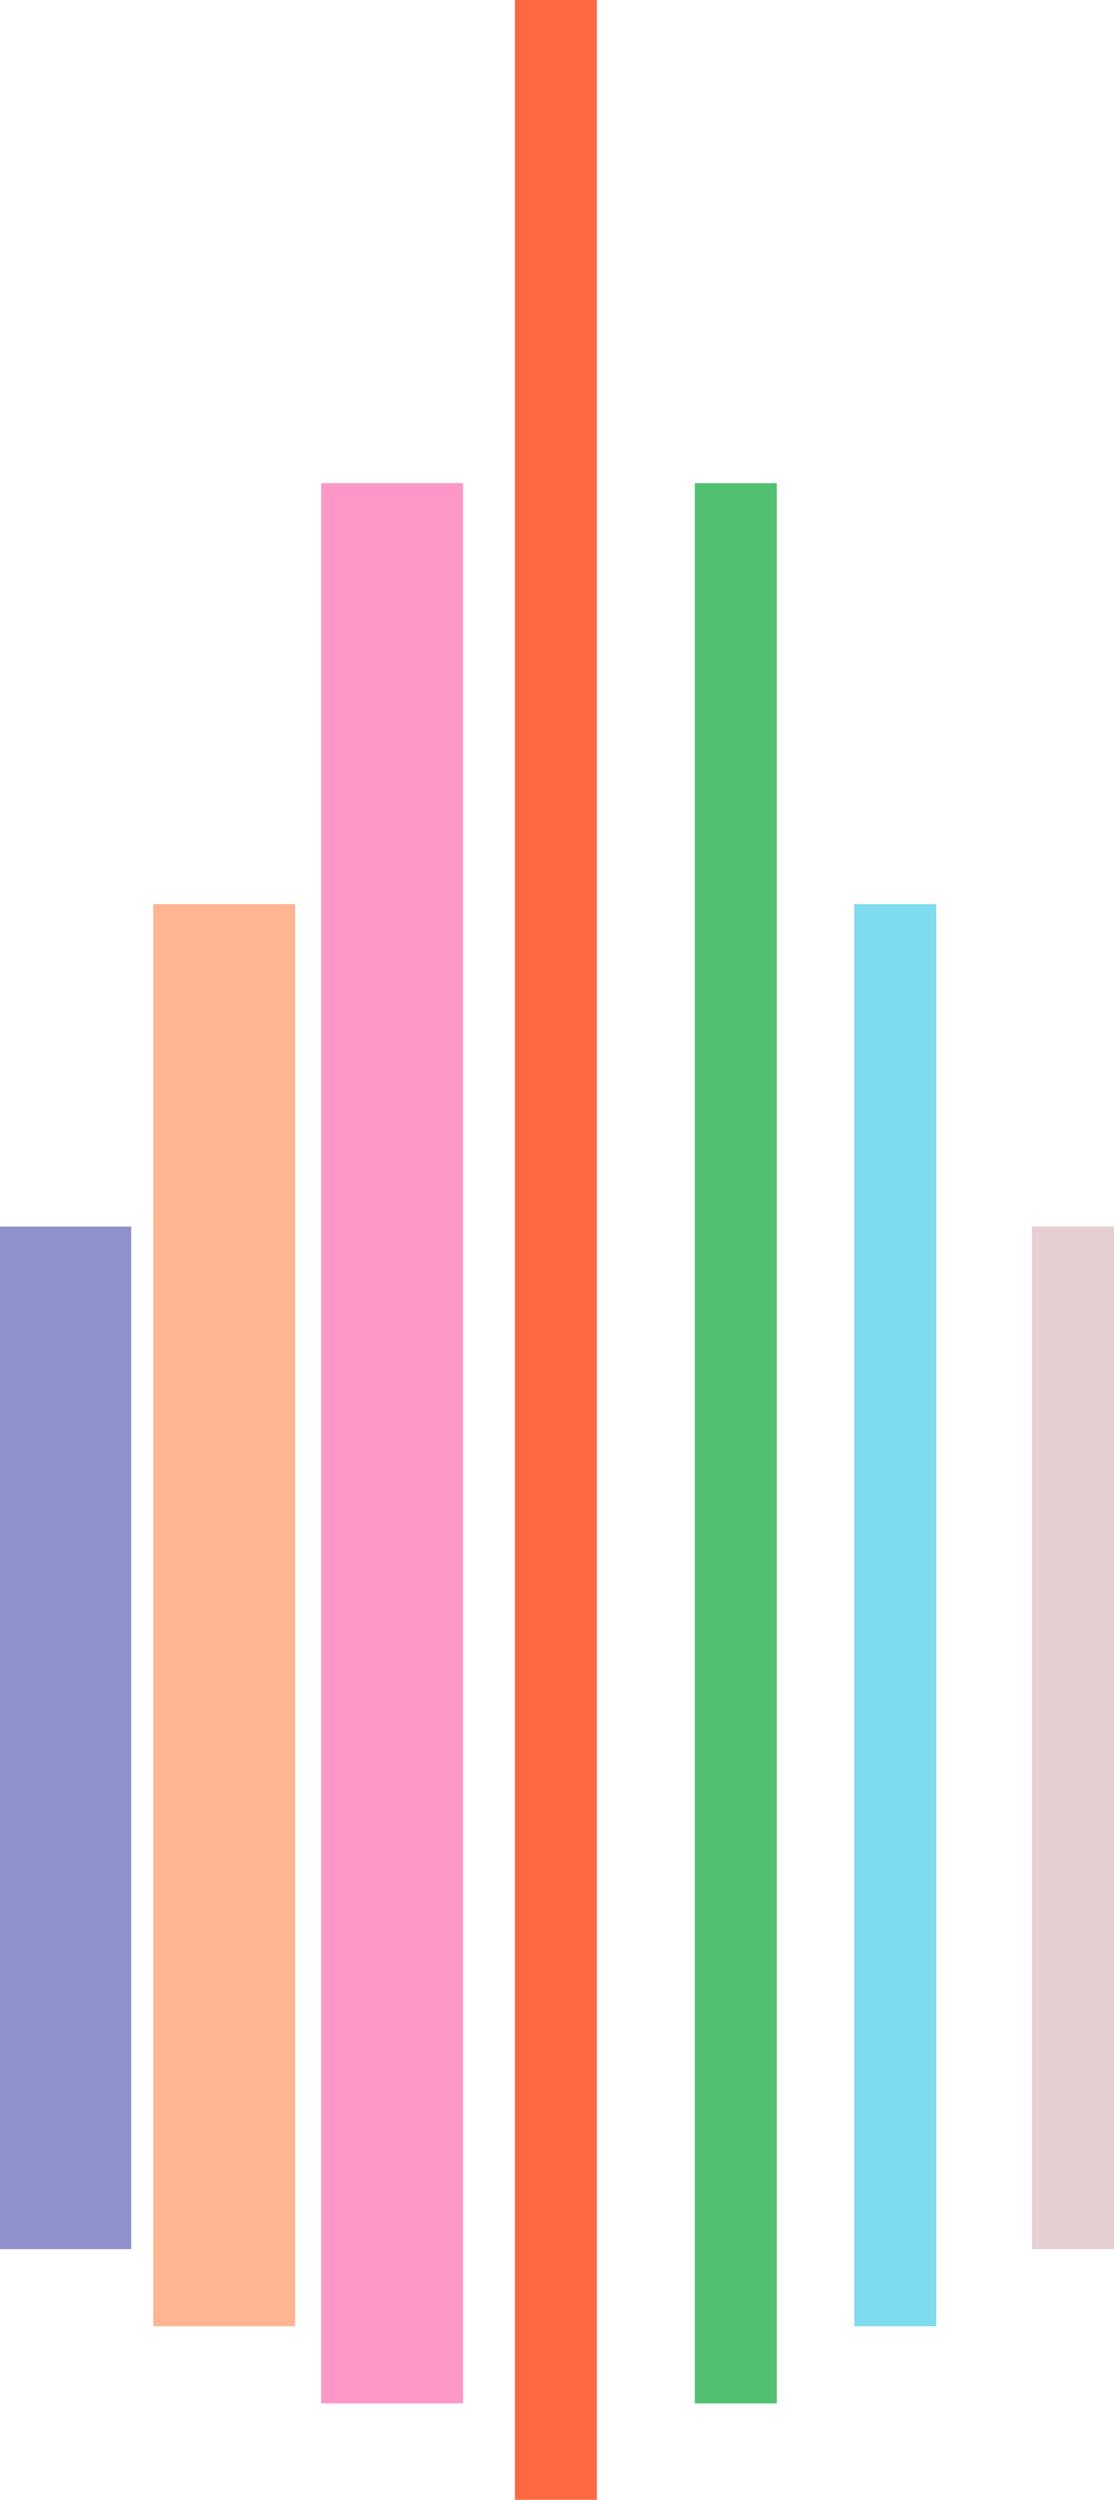
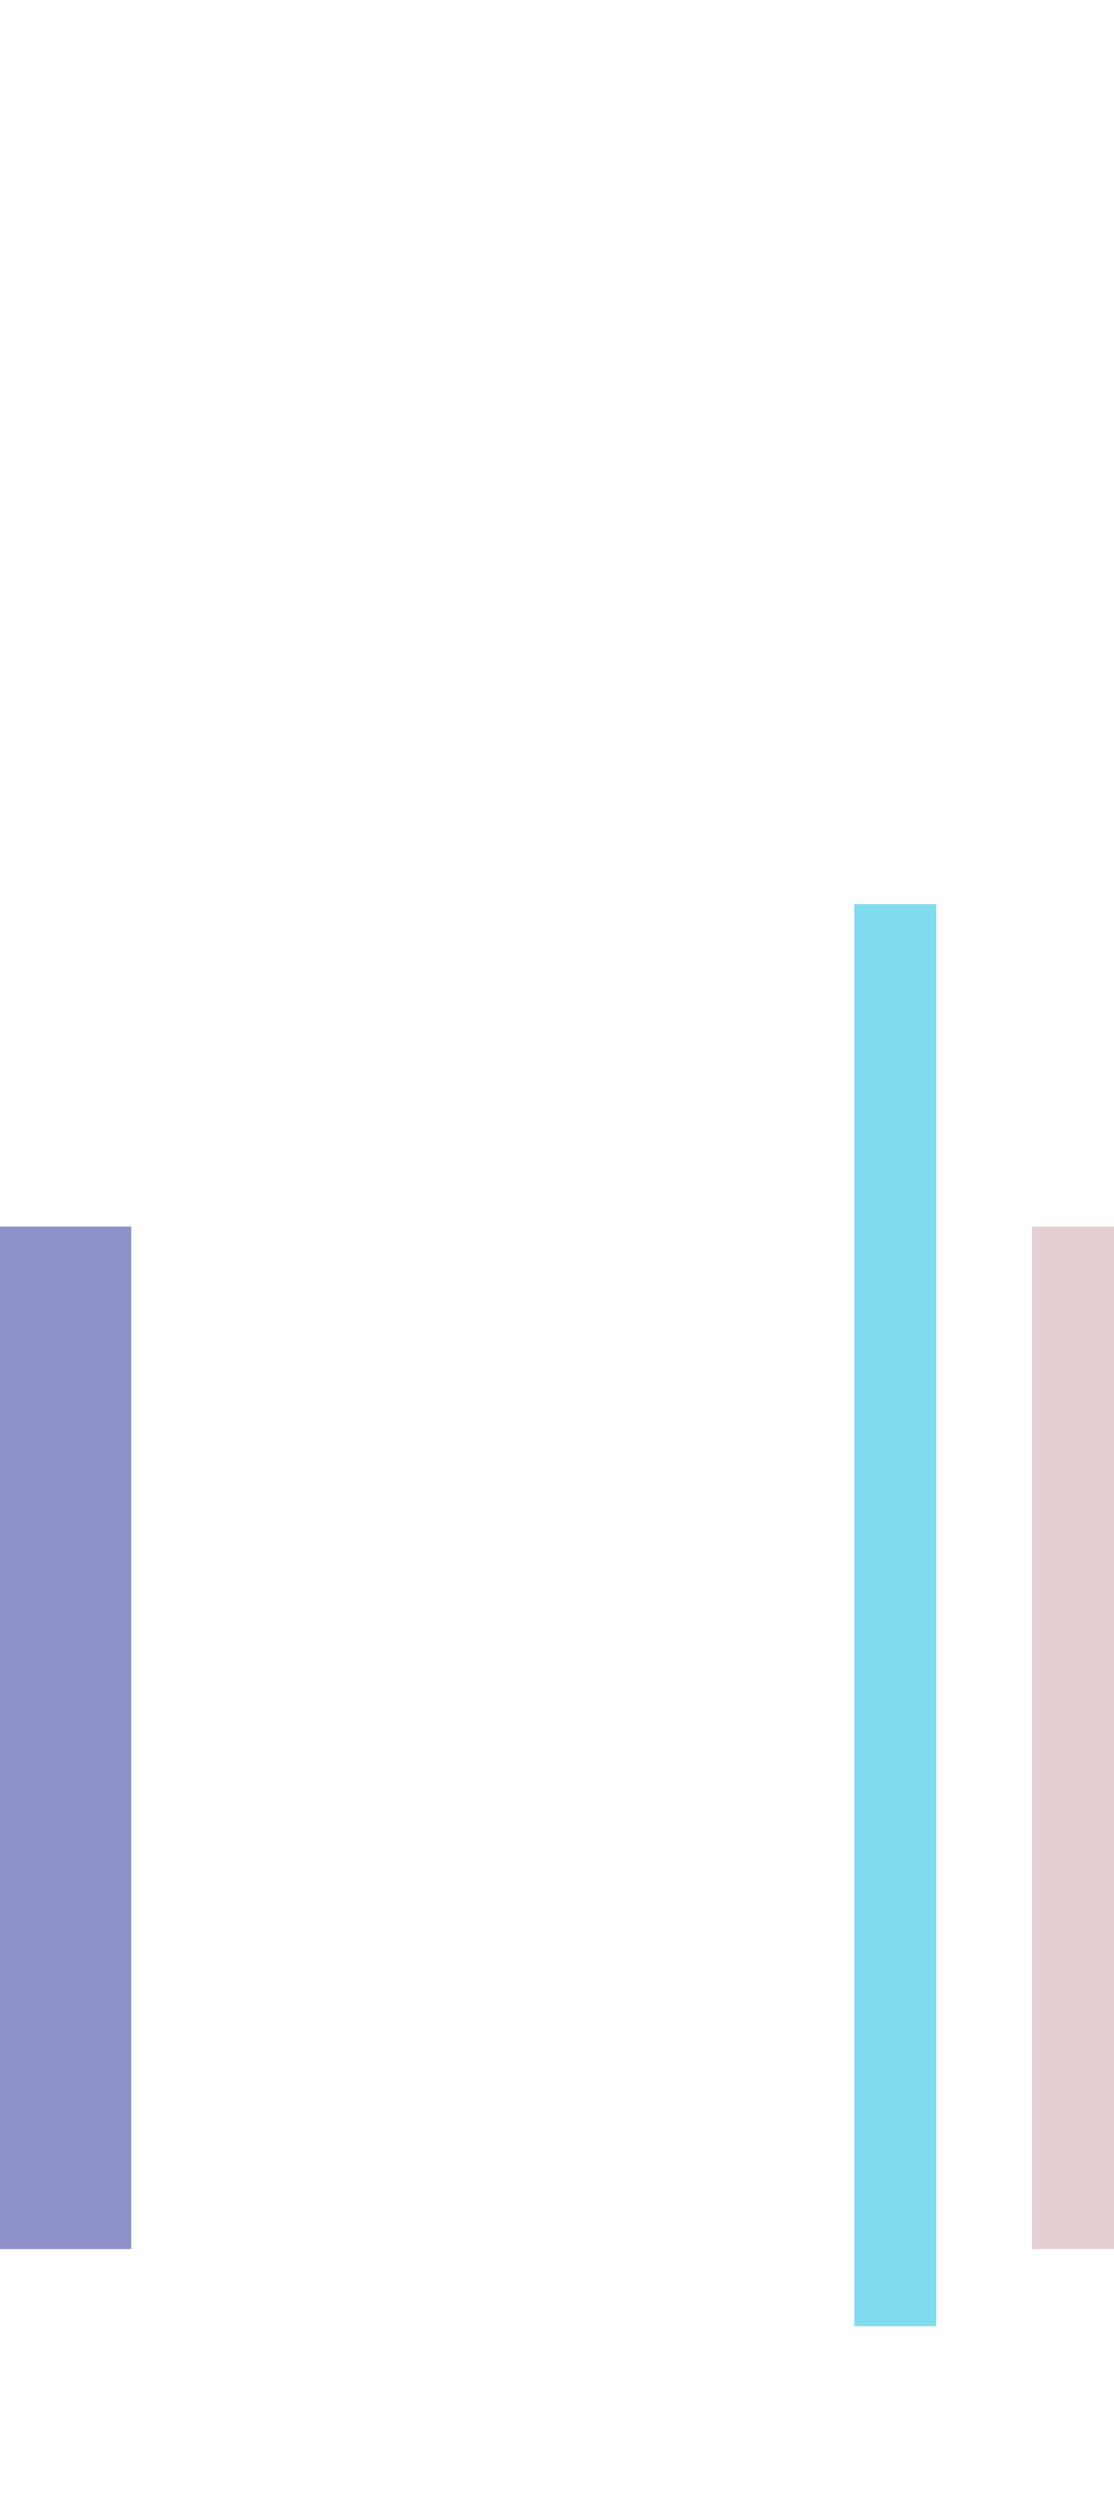
<svg xmlns="http://www.w3.org/2000/svg" width="39.986" height="89.673" viewBox="0 0 39.986 89.673">
  <g id="Gruppe_2009" data-name="Gruppe 2009" transform="translate(0 89.673)">
    <path id="Pfad_1974" data-name="Pfad 1974" d="M0-8.992H4.711V-45.673H0Z" fill="#8e91ca" />
-     <path id="Pfad_1975" data-name="Pfad 1975" d="M5.5-6.225h5.095V-57.24H5.5Z" fill="#ffb492" />
-     <path id="Pfad_1976" data-name="Pfad 1976" d="M11.528-3.458h5.095V-72.341H11.528Z" fill="#fc97c7" />
    <path id="Pfad_1977" data-name="Pfad 1977" d="M37.043-8.992h2.943V-45.673H37.043Z" fill="#e6cfd3" />
    <path id="Pfad_1978" data-name="Pfad 1978" d="M30.665-6.225h2.943V-57.24H30.665Z" fill="#7fdbee" />
-     <path id="Pfad_1979" data-name="Pfad 1979" d="M24.939-3.458h2.943V-72.341H24.939Z" fill="#50c070" />
-     <path id="Pfad_1980" data-name="Pfad 1980" d="M18.483,0h2.943V-89.673H18.483Z" fill="#fe6944" />
  </g>
</svg>